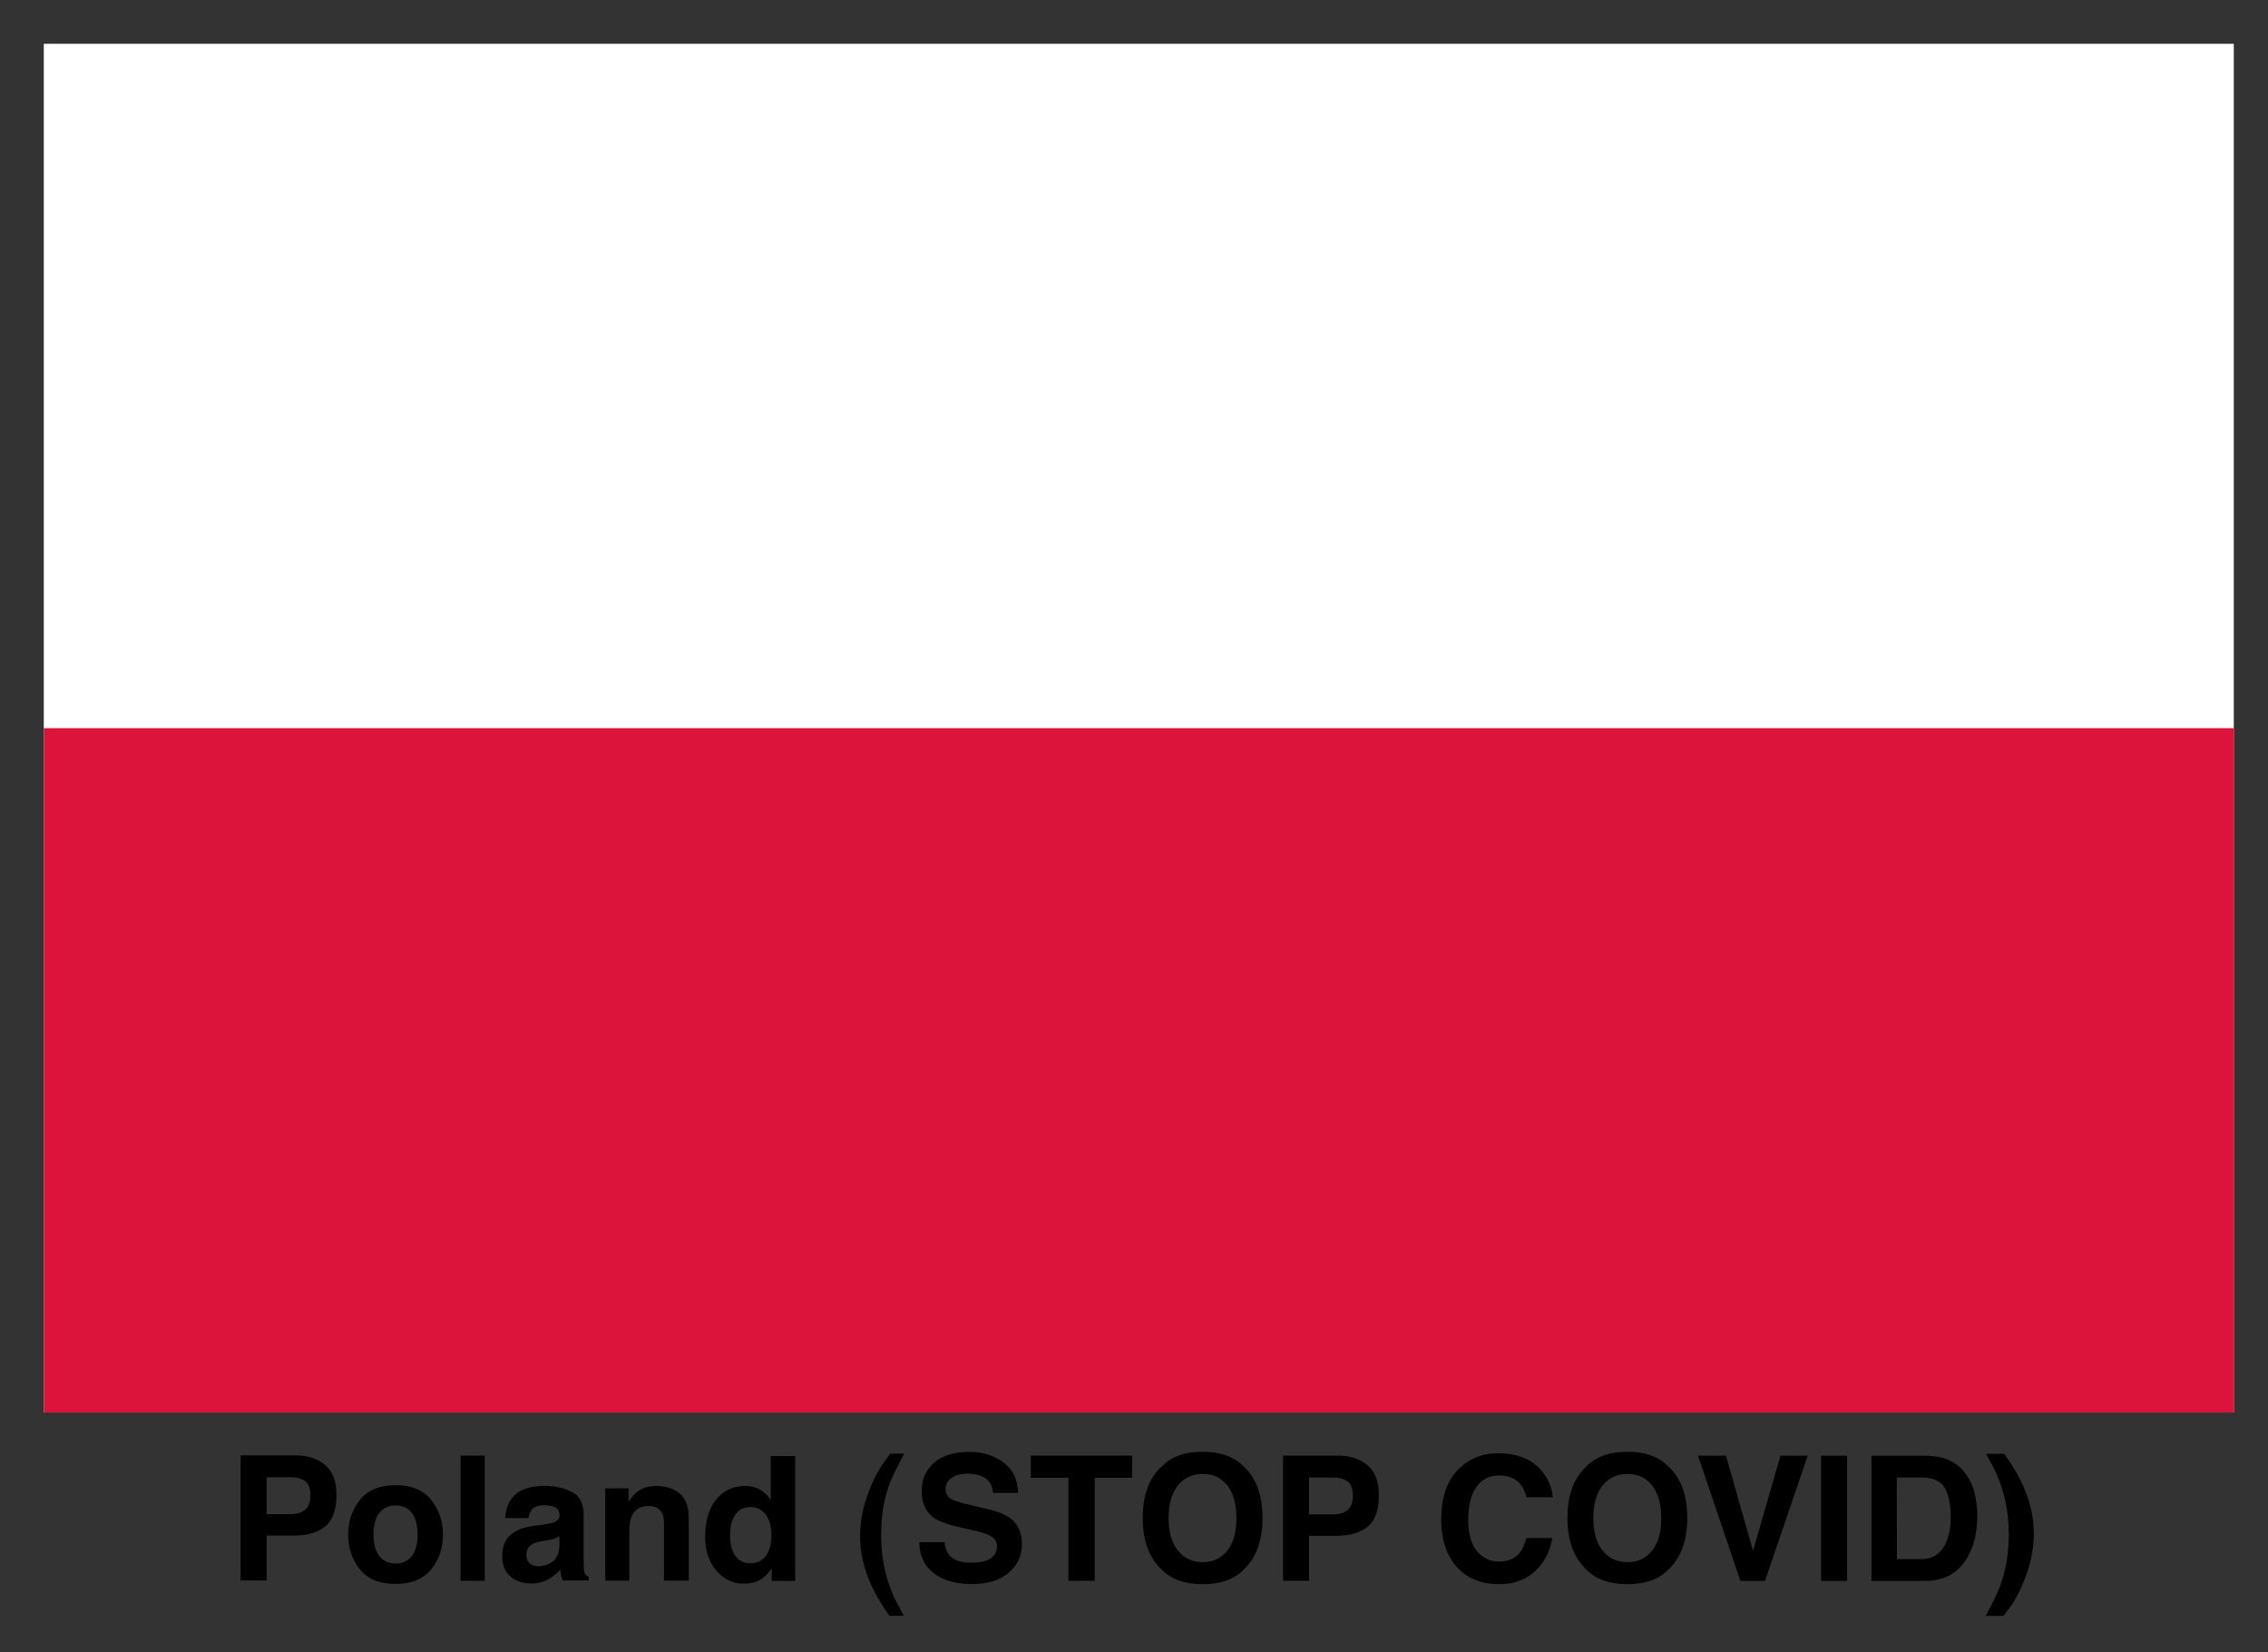
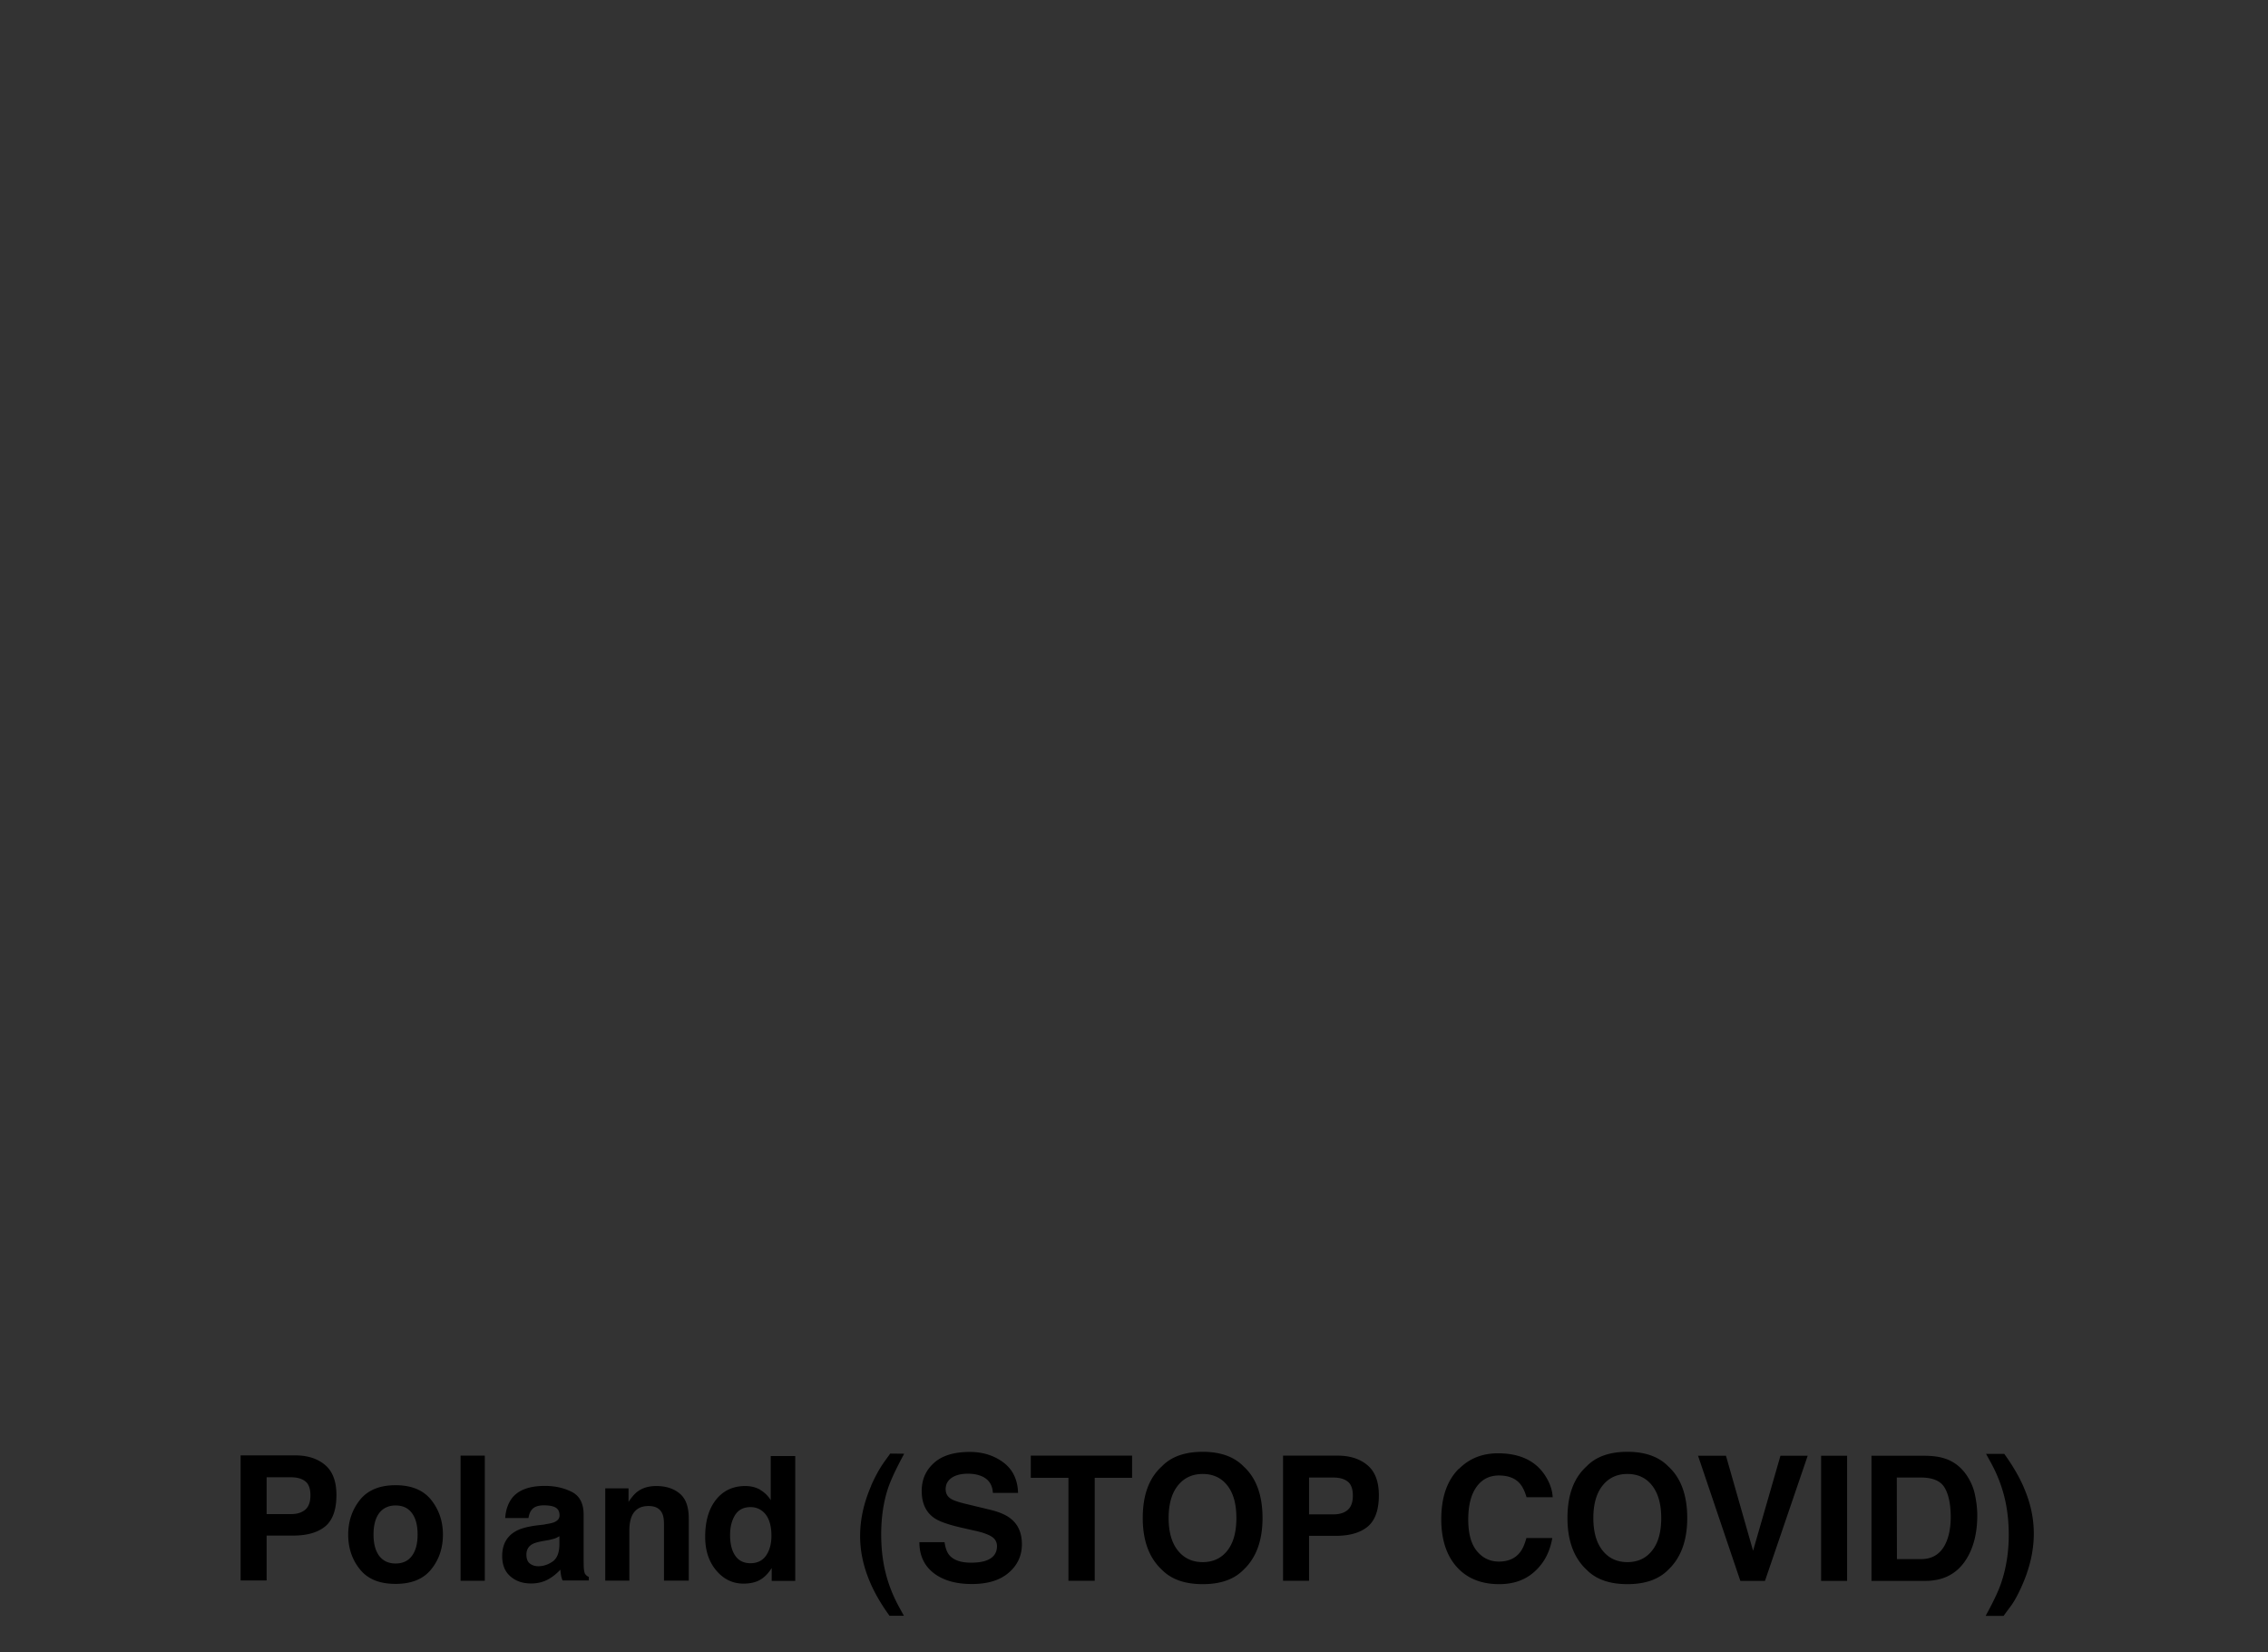
<svg xmlns="http://www.w3.org/2000/svg" role="img" viewBox="-0.32 -0.32 16.57 12.07">
  <rect x="-0.32" y="-0.32" width="16.57" height="12.07" fill="#333333" stroke="none" />
  <title>Poland (STOP COVID) logo</title>
-   <path fill="#fff" d="M0 0h16v10H0z" />
-   <path fill="#dc143c" d="M0 5h16v5H0z" />
  <path d="M1.911 10.503c.025.02.037.054.037.102 0 .047-.012.082-.037.104-.025.022-.06.033-.105.033h-.178v-.269h.178c.045 0 .08.01.105.03zm.145.329c.054-.045.082-.121.082-.229 0-.099-.027-.172-.082-.219-.055-.047-.128-.071-.22-.071h-.398v.914h.19v-.328h.194c.101 0 .179-.022.234-.067zm.633.216c-.028.037-.067.055-.119.055s-.091-.019-.119-.055c-.028-.037-.042-.089-.042-.157 0-.068.014-.12.042-.157.028-.036.068-.055.119-.055.052 0 .091.018.119.055.028.037.042.089.042.157 0 .068-.014.12-.042.157zm.141.098c.057-.07.086-.155.086-.254 0-.098-.029-.182-.086-.254-.057-.071-.144-.107-.26-.107-.116 0-.203.036-.26.107-.057.072-.086.156-.086.254 0 .099.029.184.086.254.057.071.143.106.26.106.116 0 .203-.035.26-.106zm-.26-.611zm.652.694v-.914h-.177v.914zm.545-.328v.066c-.001.059-.018.1-.05.122-.032.022-.067.034-.105.034-.024 0-.044-.007-.061-.02-.017-.013-.025-.035-.025-.065 0-.034.014-.059.041-.075.016-.01.043-.017.08-.024l.04-.007c.02-.004.035-.008.047-.012a.195.195 0 0 0 .034-.017zm-.107-.083l-.06.007c-.068.009-.12.023-.155.044-.064.037-.096.097-.096.18 0 .064.02.114.06.148.04.035.09.052.152.052.048 0 .091-.011.129-.033a.358.358 0 0 0 .084-.068.438.438 0 0 0 .005.041c.002.012.006.025.011.038h.192v-.026c-.012-.005-.02-.012-.026-.02-.006-.008-.009-.024-.011-.047-.001-.03-.001-.057-.001-.078v-.31c0-.081-.029-.137-.086-.166-.057-.029-.123-.044-.197-.044-.114 0-.194.03-.24.089-.029.038-.046.087-.05.146h.17c.004-.026.012-.047.025-.062.017-.021.047-.031.088-.031.037 0 .065.005.085.016.019.011.029.03.029.057 0 .023-.013.039-.038.05-.014.006-.037.011-.07.016zm.009-.283zm.977.057c-.044-.037-.102-.055-.171-.055-.056 0-.102.014-.138.041-.02.015-.042.04-.065.075v-.099h-.17v.674h.176v-.366c0-.042.006-.076.017-.103.022-.051.063-.076.123-.076.049 0 .082.017.099.052.01.019.014.046.014.082v.411h.181v-.455c0-.085-.022-.145-.067-.182zm-.236-.057zm.824.029c-.032-.018-.068-.027-.109-.027-.089 0-.16.033-.213.099-.053.066-.08.157-.08.272 0 .1.027.182.081.246.054.064.12.096.199.096.048 0 .088-.009.12-.027.032-.018.061-.047.086-.087v.094h.172v-.912h-.179v.322c-.02-.032-.046-.057-.077-.075zm.043.481c-.026.037-.064.056-.114.056s-.087-.019-.112-.056c-.025-.037-.037-.087-.037-.15 0-.058.012-.106.036-.145.024-.039.062-.059.114-.059.034 0 .064.011.089.032.042.035.063.095.063.177 0 .059-.013.107-.039.145zm.768-.51c-.054.124-.081.246-.081.367 0 .105.021.209.062.312.035.089.086.179.153.271h.105l-.038-.069c-.052-.096-.088-.196-.108-.301-.013-.068-.02-.143-.02-.224 0-.126.017-.239.051-.341.021-.061.06-.144.117-.249l-.102-.001-.044.061c-.034.048-.066.106-.096.174zm.534.412h-.182c0 .095.034.17.102.224.068.054.162.082.281.082.117 0 .207-.028.27-.083.064-.055.096-.124.096-.208 0-.081-.027-.144-.082-.187-.035-.028-.087-.05-.156-.066l-.157-.038c-.061-.014-.1-.027-.119-.038-.029-.016-.043-.041-.043-.073 0-.036.015-.063.044-.083.029-.02.069-.03.118-.03.044 0 .081.008.111.023.045.023.069.062.072.117h.184c-.003-.097-.039-.171-.107-.222-.068-.051-.15-.077-.246-.077-.115 0-.203.027-.262.081-.06.054-.089.122-.089.204 0 .09.031.156.092.198.036.025.102.048.197.07l.097.022c.057.012.098.027.124.043.026.016.04.04.04.07 0 .052-.027.087-.08.106-.028.01-.065.015-.11.015-.075 0-.128-.019-.159-.056-.017-.021-.028-.052-.034-.093zm.185-.66zm1.187.028h-.74v.162h.275v.752h.192v-.752h.273zm.696.694c-.044.056-.105.084-.18.084s-.136-.028-.181-.084c-.045-.056-.068-.135-.068-.238 0-.103.023-.182.068-.238.045-.056.105-.084.181-.084.076 0 .136.028.18.084.044.056.066.135.066.238 0 .103-.022.182-.066.238zm.119.139c.092-.087.138-.213.138-.377 0-.167-.046-.293-.138-.377-.069-.071-.169-.107-.299-.107-.13 0-.23.035-.299.107-.093.084-.139.209-.139.377 0 .164.046.29.139.377.069.071.169.106.299.106.131 0 .23-.035.299-.106zm-.299-.86zm1.06.217c.025.02.037.054.037.102 0 .047-.012.082-.037.104-.025.022-.06.033-.105.033h-.178v-.269h.178c.045 0 .08.01.105.03zm.145.329c.054-.045.082-.121.082-.229 0-.099-.027-.172-.082-.219-.055-.047-.128-.071-.22-.071h-.398v.914h.19v-.328h.194c.101 0 .179-.022.234-.067zm.666-.423c-.086.086-.128.209-.128.369 0 .148.038.264.113.348.075.084.179.126.31.126.106 0 .193-.031.261-.094.068-.062.11-.143.127-.243h-.189c-.013.047-.029.083-.048.106-.035.044-.086.066-.153.066-.065 0-.119-.026-.161-.077-.042-.051-.063-.128-.063-.23 0-.102.02-.182.06-.238.04-.056.095-.084.164-.084.068 0 .12.02.154.06.019.022.035.055.048.099h.191c-.003-.057-.024-.114-.063-.17-.071-.101-.184-.151-.337-.151-.115 0-.209.038-.284.113zm.278-.123zm1.134.721c-.044.056-.104.084-.18.084-.076 0-.136-.028-.181-.084-.045-.056-.068-.135-.068-.238 0-.103.023-.182.068-.238.045-.056.105-.084.181-.084s.136.028.18.084c.044.056.067.135.067.238 0 .103-.022.182-.067.238zm.119.139c.092-.087.138-.213.138-.377 0-.167-.046-.293-.138-.377-.069-.071-.169-.107-.299-.107s-.23.035-.299.107c-.093.084-.139.209-.139.377 0 .164.046.29.139.377.069.071.169.106.299.106s.23-.035.299-.106zm-.299-.86zm1.118.028l-.2.694-.198-.694h-.204l.309.914h.18l.312-.914zm.487.914v-.914h-.19v.914zm-.095-.932zm.458.177h.176c.087 0 .145.025.174.075.029.05.044.121.044.214 0 .067-.01.126-.029.174-.035.089-.098.133-.188.133h-.176zm.35-.139c-.038-.013-.085-.019-.141-.02h-.394v.914h.394c.138 0 .24-.057.306-.17.049-.084.073-.187.073-.309 0-.048-.006-.098-.017-.151-.011-.053-.033-.102-.065-.148-.04-.056-.091-.095-.155-.116zm.578.211c-.033-.076-.08-.158-.143-.245h-.133l.038.069c.052.096.088.196.108.3.013.069.02.143.02.224 0 .126-.019.243-.055.349-.021.063-.06.143-.114.242h.131l.044-.06c.029-.036.059-.09.091-.162.057-.129.086-.255.086-.379 0-.113-.024-.225-.073-.337z" />
</svg>